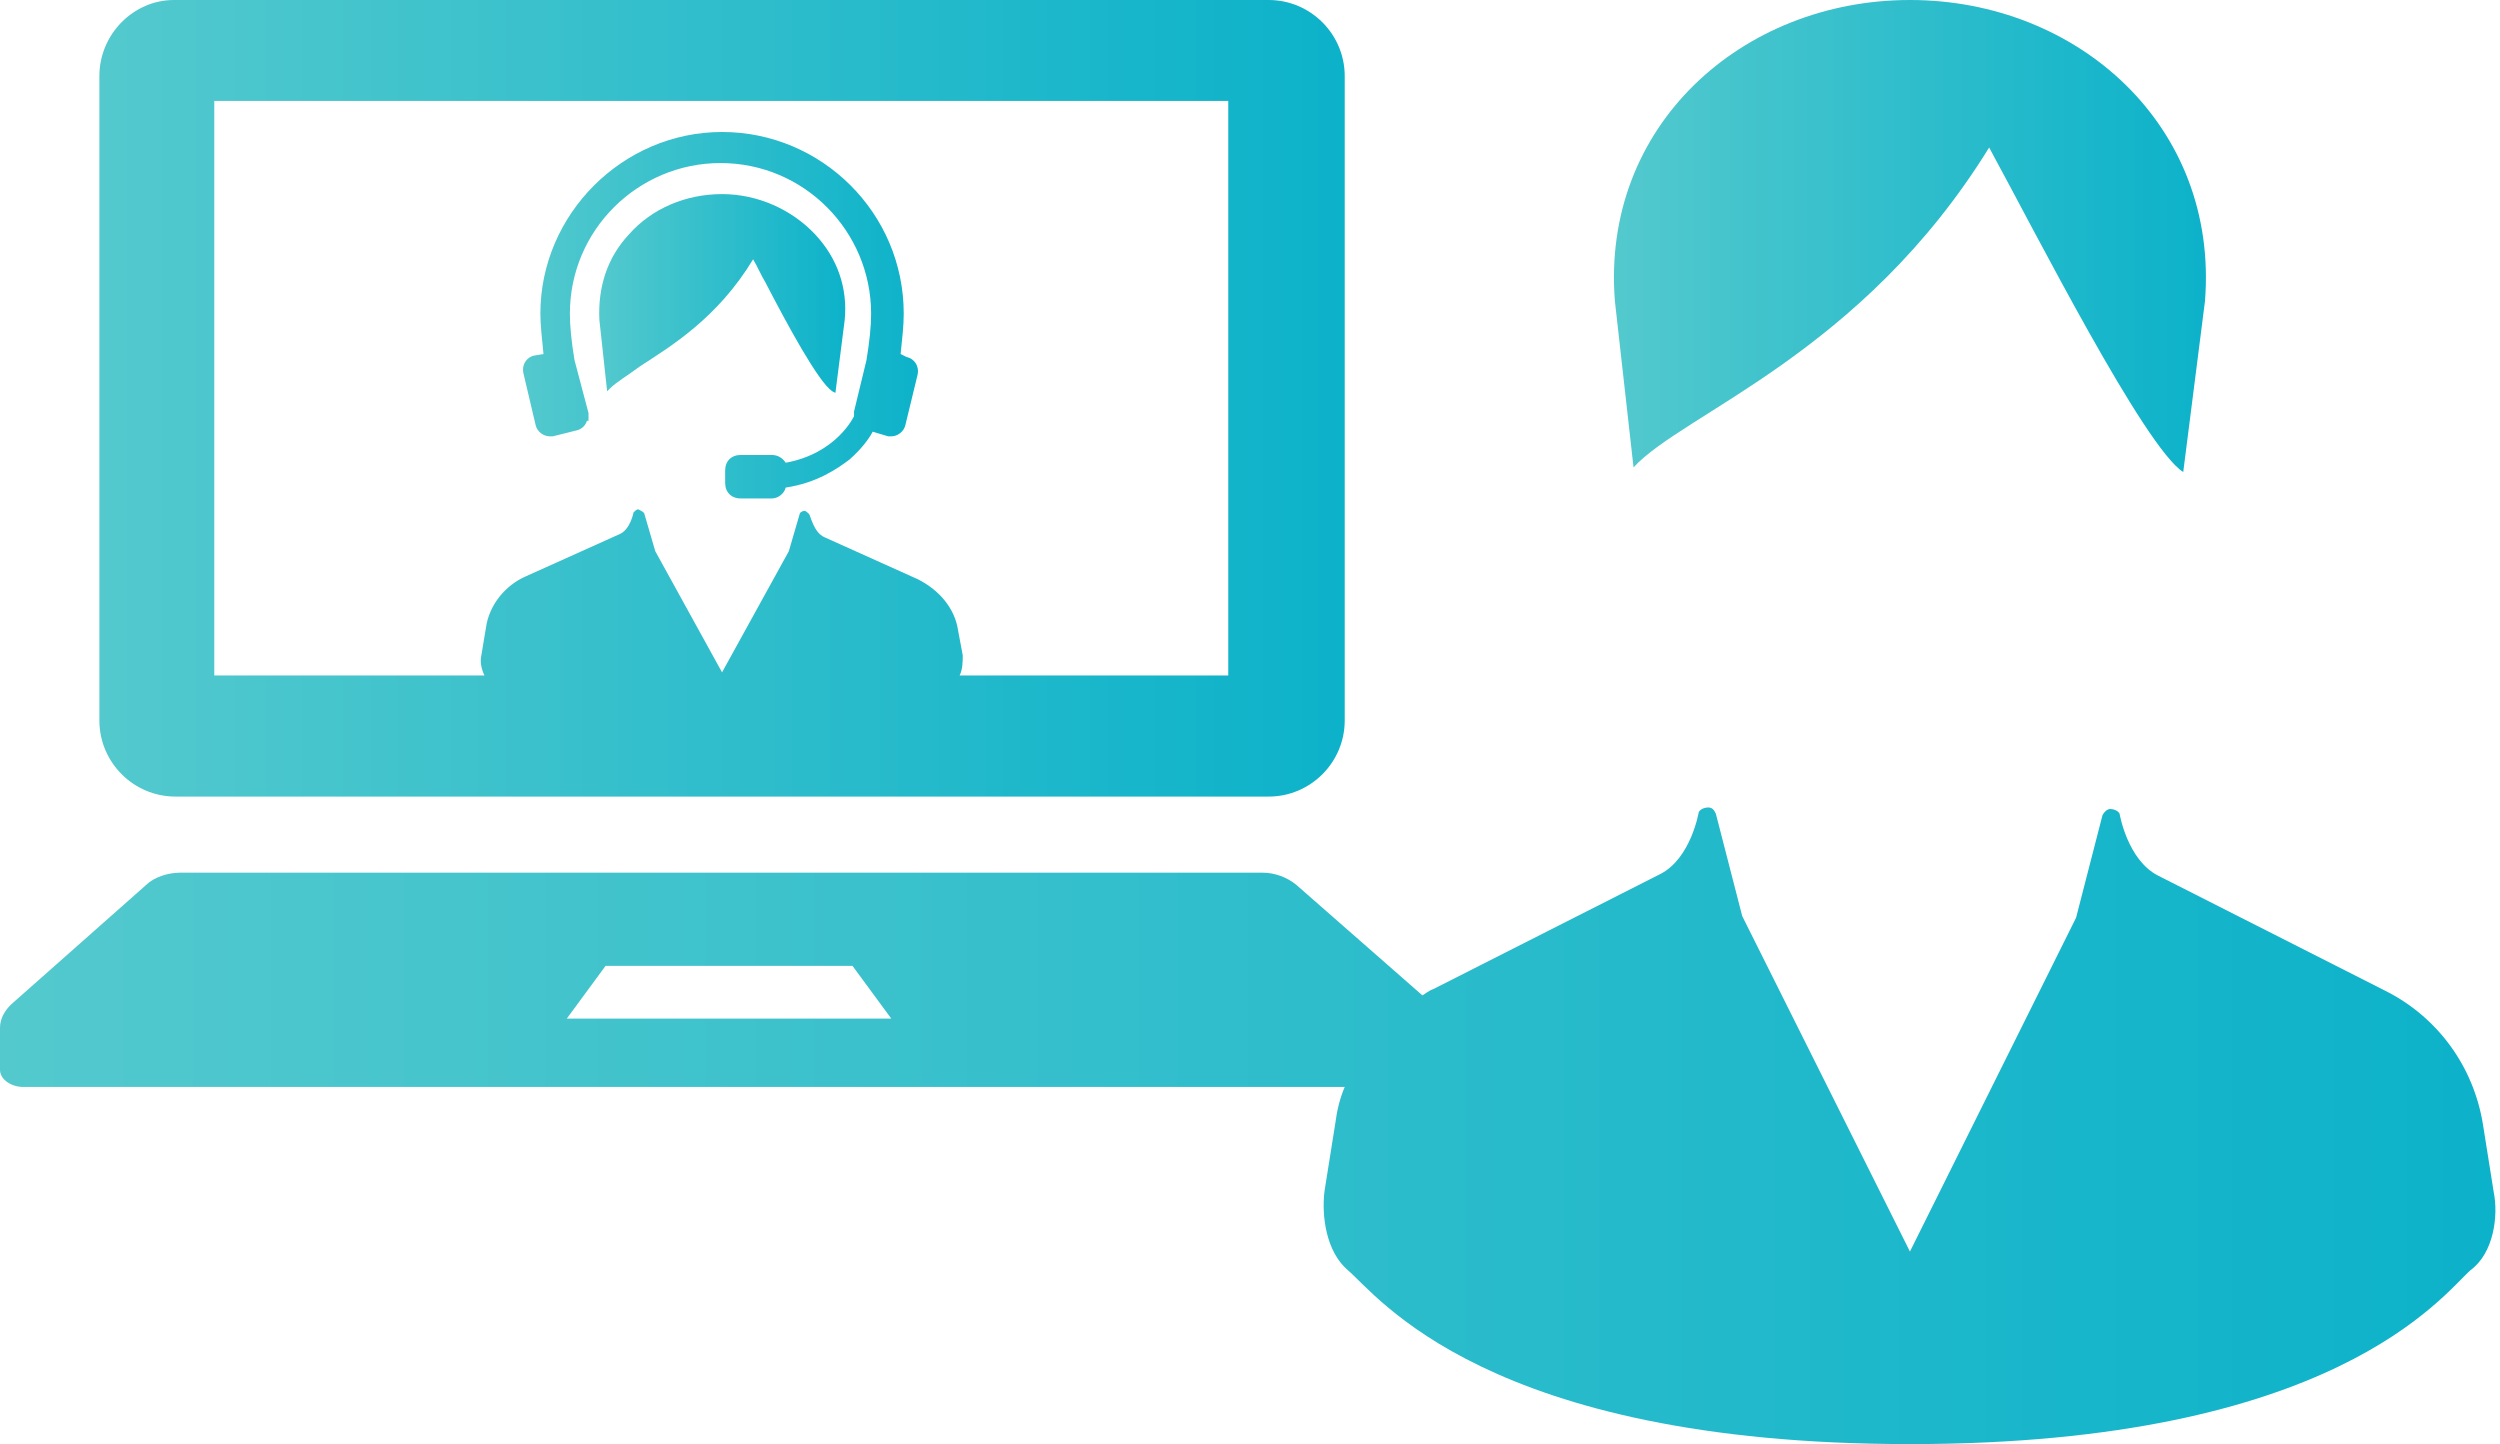
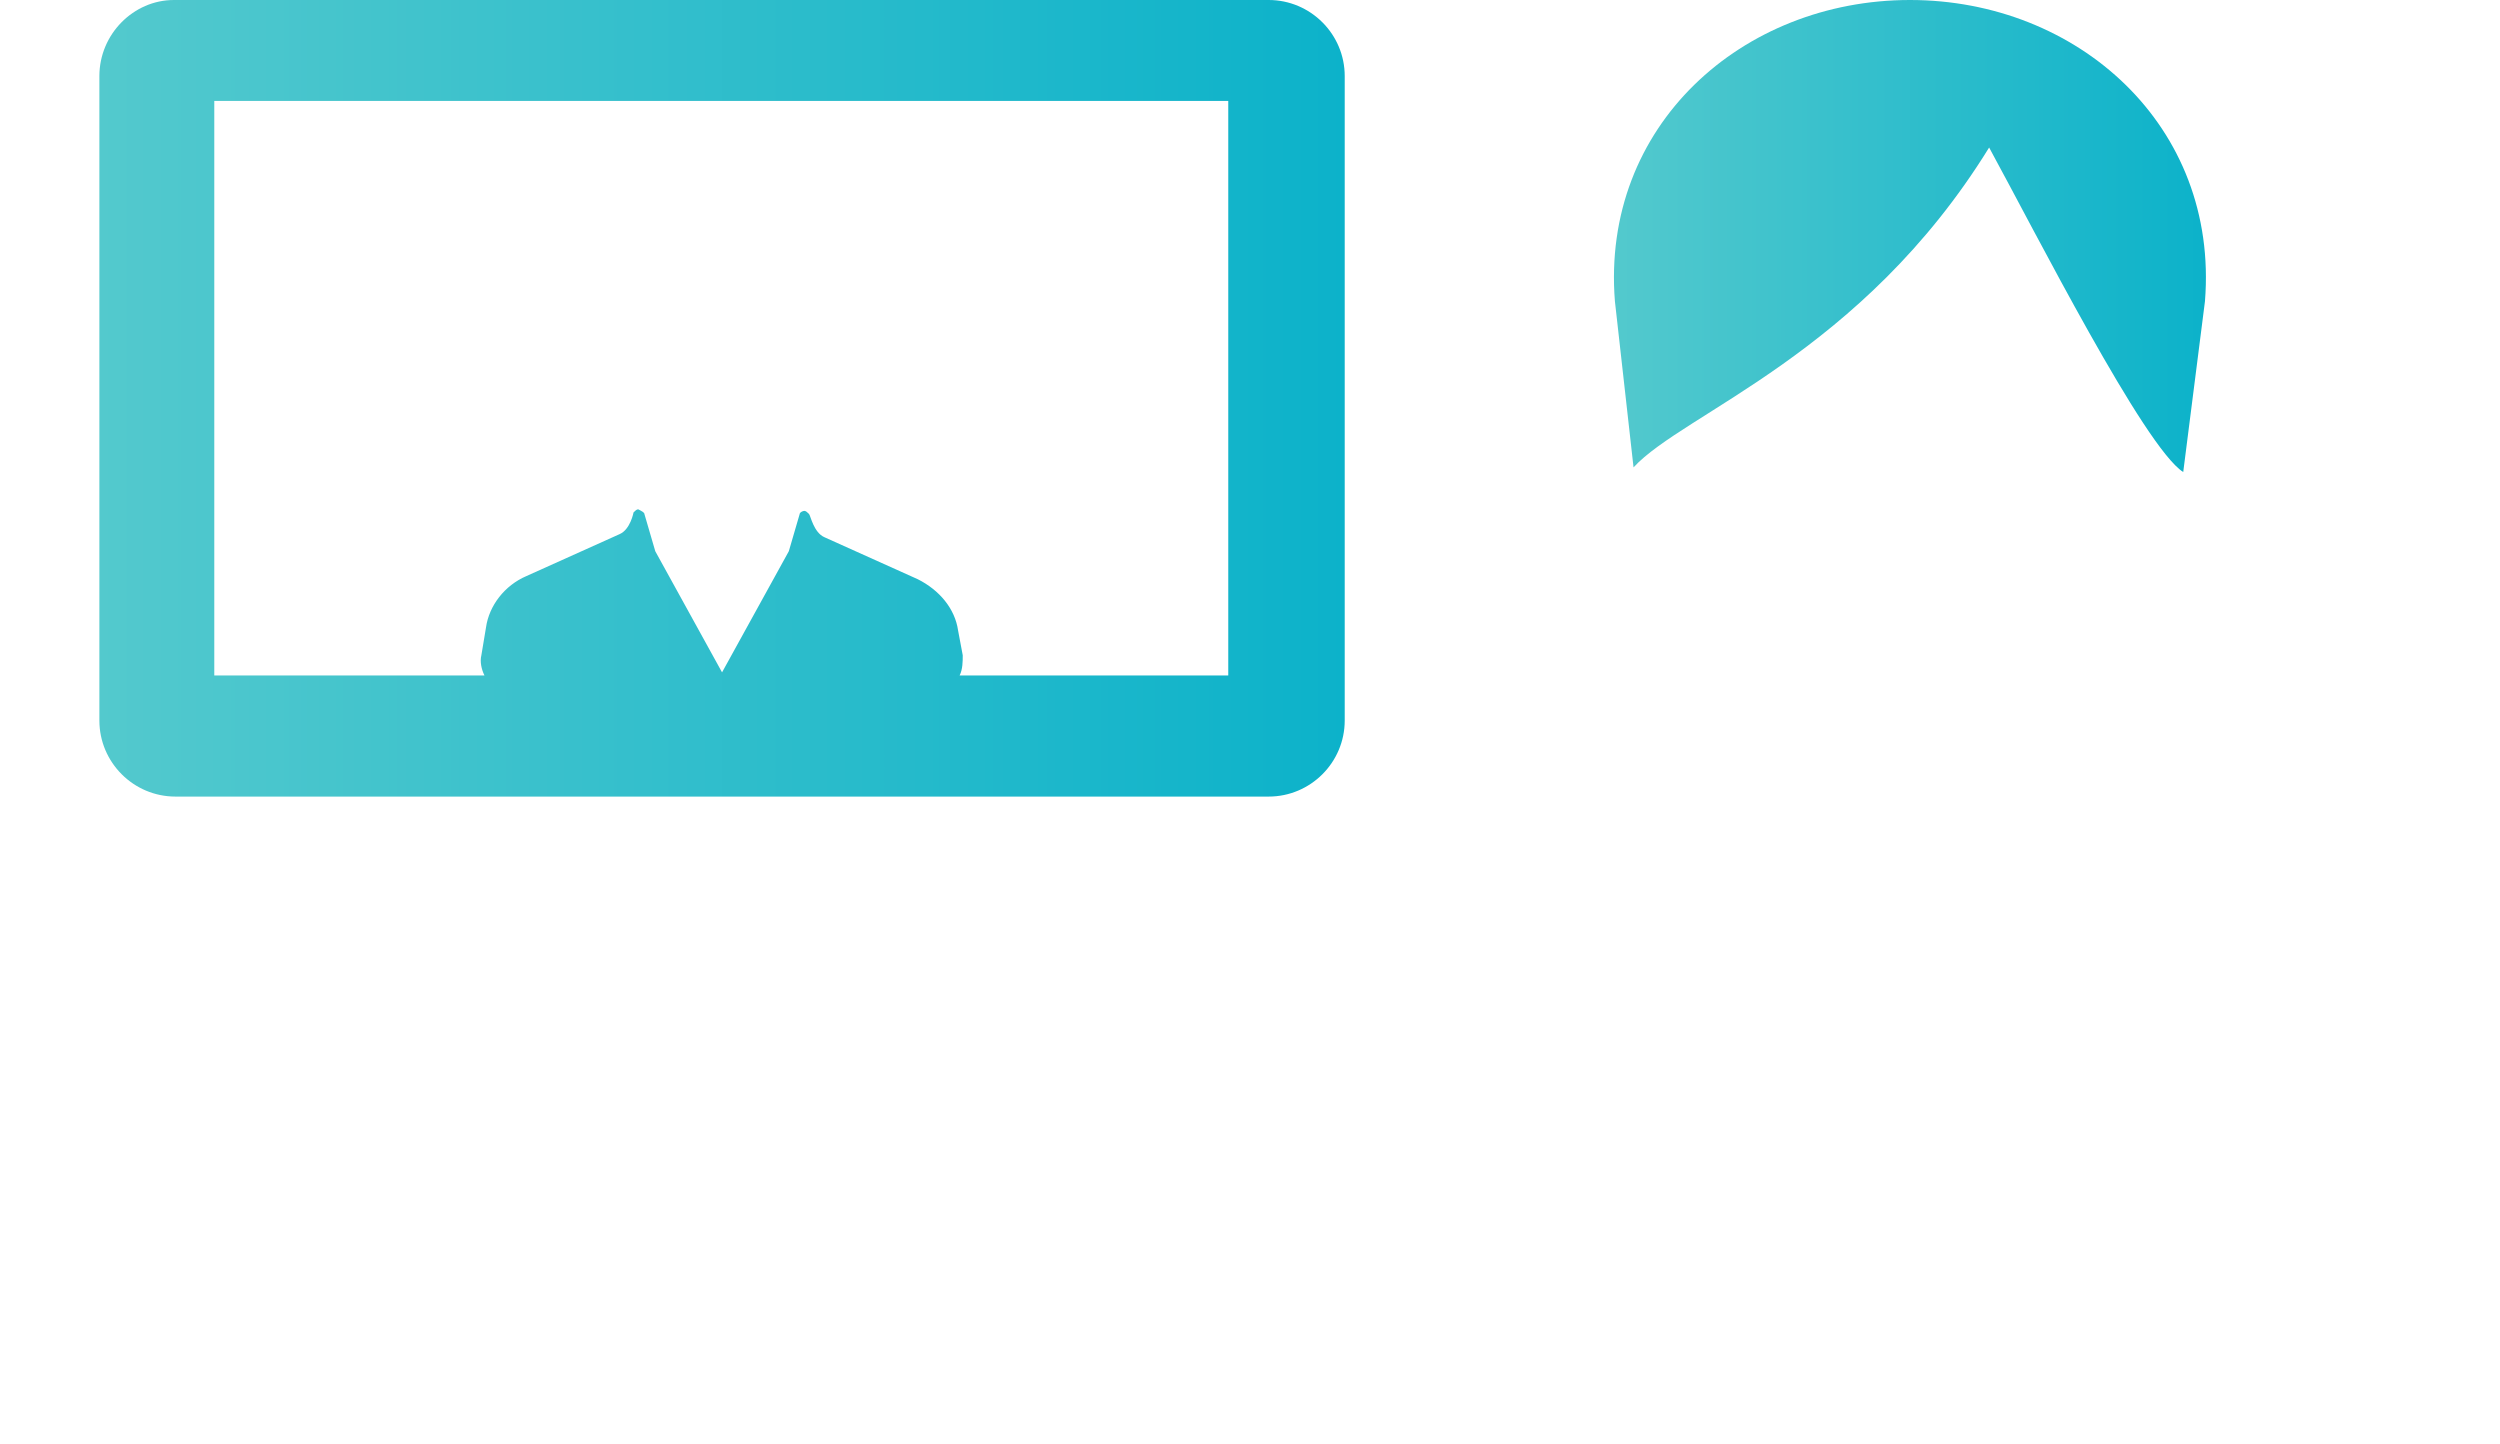
<svg xmlns="http://www.w3.org/2000/svg" version="1.1" id="レイヤー_1" x="0px" y="0px" viewBox="0 0 161 93" style="enable-background:new 0 0 161 93;" xml:space="preserve">
  <style type="text/css">
	.st0{fill:url(#SVGID_1_);}
	.st1{fill:url(#SVGID_2_);}
	.st2{fill:url(#SVGID_3_);}
	.st3{fill:url(#SVGID_4_);}
	.st4{fill:url(#SVGID_5_);}
</style>
  <g>
    <linearGradient id="SVGID_1_" gradientUnits="userSpaceOnUse" x1="38.589" y1="18.9" x2="54.434" y2="18.9">
      <stop offset="0" style="stop-color:#53C9CD" />
      <stop offset="1" style="stop-color:#0CB2CA" />
      <stop offset="1" style="stop-color:#0EB2CA" />
    </linearGradient>
-     <path class="st0" d="M49.3,18.2c1.4,2.7,3.4,6.4,4.3,7l0.2,0.1l0.6-4.7c0.2-2.1-0.5-4-1.9-5.5c-1.5-1.6-3.7-2.6-6-2.6   s-4.5,0.9-6,2.6c-1.4,1.5-2,3.4-1.9,5.5l0.5,4.6l0.2-0.2c0.4-0.4,1.1-0.8,1.9-1.4c2-1.3,5-3.1,7.3-6.9C48.8,17.2,49,17.7,49.3,18.2   z" />
    <linearGradient id="SVGID_2_" gradientUnits="userSpaceOnUse" x1="33.681" y1="20.3" x2="59.119" y2="20.3">
      <stop offset="0" style="stop-color:#53C9CD" />
      <stop offset="1" style="stop-color:#0CB2CA" />
      <stop offset="1" style="stop-color:#0EB2CA" />
    </linearGradient>
-     <path class="st1" d="M34.5,27.4c0.1,0.4,0.5,0.7,0.9,0.7c0.1,0,0.1,0,0.2,0l1.6-0.4c0.3-0.1,0.5-0.3,0.6-0.6h0.1V27   c0-0.1,0-0.3,0-0.4L37,23.2c-0.2-1.2-0.3-2.2-0.3-3c0-5.4,4.4-9.7,9.7-9.7c5.4,0,9.7,4.4,9.7,9.7c0,0.8-0.1,1.8-0.3,3L55,26.5   c0,0,0,0.1,0,0.2v0.1c0,0-1.1,2.4-4.4,3c-0.2-0.3-0.5-0.5-0.9-0.5h-2c-0.6,0-1,0.4-1,1v0.8c0,0.6,0.4,1,1,1h2   c0.4,0,0.8-0.3,0.9-0.7c2-0.3,3.3-1.2,4.1-1.8c0.8-0.7,1.3-1.4,1.5-1.8l1,0.3c0.1,0,0.1,0,0.2,0c0.4,0,0.8-0.3,0.9-0.7l0.8-3.3   c0.1-0.5-0.2-1-0.7-1.1L58,22.8c0.1-1,0.2-1.8,0.2-2.6c0-6.5-5.3-11.7-11.7-11.7s-11.7,5.3-11.7,11.7c0,0.7,0.1,1.6,0.2,2.6   l-0.6,0.1c-0.5,0.1-0.8,0.6-0.7,1.1L34.5,27.4z" />
    <linearGradient id="SVGID_3_" gradientUnits="userSpaceOnUse" x1="6.4" y1="25.65" x2="86.6" y2="25.65">
      <stop offset="0" style="stop-color:#53C9CD" />
      <stop offset="1" style="stop-color:#0CB2CA" />
      <stop offset="1" style="stop-color:#0EB2CA" />
    </linearGradient>
    <path class="st2" d="M11.3,51.3h70.4c2.7,0,4.9-2.2,4.9-4.9V4.9c0-2.7-2.2-4.9-4.9-4.9H11.2C8.6,0,6.4,2.2,6.4,4.9v41.5   C6.4,49.1,8.6,51.3,11.3,51.3z M13.8,6.5h65.3c0,0,0,37,0,37H61.8c0.2-0.4,0.2-0.9,0.2-1.3l-0.3-1.6c-0.2-1.4-1.2-2.6-2.6-3.3   l-6-2.7c-0.7-0.3-0.9-1.4-1-1.5c-0.1-0.1-0.2-0.2-0.3-0.2c-0.1,0-0.3,0.1-0.3,0.2l-0.7,2.4l-4.3,7.8l-4.3-7.8l-0.7-2.4   c0-0.1-0.2-0.2-0.4-0.3c-0.1,0-0.2,0.1-0.3,0.2c0,0-0.2,1.1-0.9,1.4l-6,2.7c-1.4,0.6-2.4,1.9-2.6,3.3L31,42.2   c-0.1,0.4,0,0.9,0.2,1.3H13.8V6.5z" />
    <linearGradient id="SVGID_4_" gradientUnits="userSpaceOnUse" x1="0" y1="72.5" x2="160.705" y2="72.5">
      <stop offset="0" style="stop-color:#53C9CD" />
      <stop offset="1" style="stop-color:#0CB2CA" />
      <stop offset="1" style="stop-color:#0EB2CA" />
    </linearGradient>
-     <path class="st3" d="M160.6,76.8l-0.7-4.4c-0.6-3.7-2.9-6.9-6.3-8.6L139,56.4c-2-1-2.5-4-2.5-4c-0.1-0.2-0.4-0.3-0.6-0.3   s-0.4,0.2-0.5,0.4l-1.7,6.6L123,80.6L112.2,59l-1.7-6.6c-0.1-0.2-0.2-0.4-0.5-0.4c-0.2,0-0.5,0.1-0.6,0.3c0,0-0.5,3-2.5,4   l-14.6,7.4c-0.3,0.1-0.5,0.3-0.7,0.4L83.5,57c-0.6-0.5-1.4-0.8-2.2-0.8H11.6c-0.8,0-1.7,0.3-2.2,0.8l-8.7,7.7   C0.3,65.1,0,65.6,0,66.2v2.7C0,69.5,0.7,70,1.5,70h85.1c-0.3,0.7-0.5,1.5-0.6,2.3l-0.7,4.4c-0.2,1.6,0.1,3.9,1.5,5.1   C88.7,83.4,95.7,93,123,93s34.3-9.6,36.1-11.2C160.6,80.7,160.9,78.3,160.6,76.8z M36.5,65.6l2.5-3.4h15.9l2.5,3.4H36.5z" />
    <linearGradient id="SVGID_5_" gradientUnits="userSpaceOnUse" x1="103.939" y1="15.2" x2="142.061" y2="15.2">
      <stop offset="0" style="stop-color:#53C9CD" />
      <stop offset="1" style="stop-color:#0CB2CA" />
      <stop offset="1" style="stop-color:#0EB2CA" />
    </linearGradient>
    <path class="st4" d="M105.2,30.1c3.2-3.5,14.7-7.3,22.9-20.6c3,5.5,10,19.3,12.5,20.9l1.4-11C142.9,8.1,133.8,0,123,0   s-19.9,8.1-19,19.4L105.2,30.1z" />
  </g>
</svg>